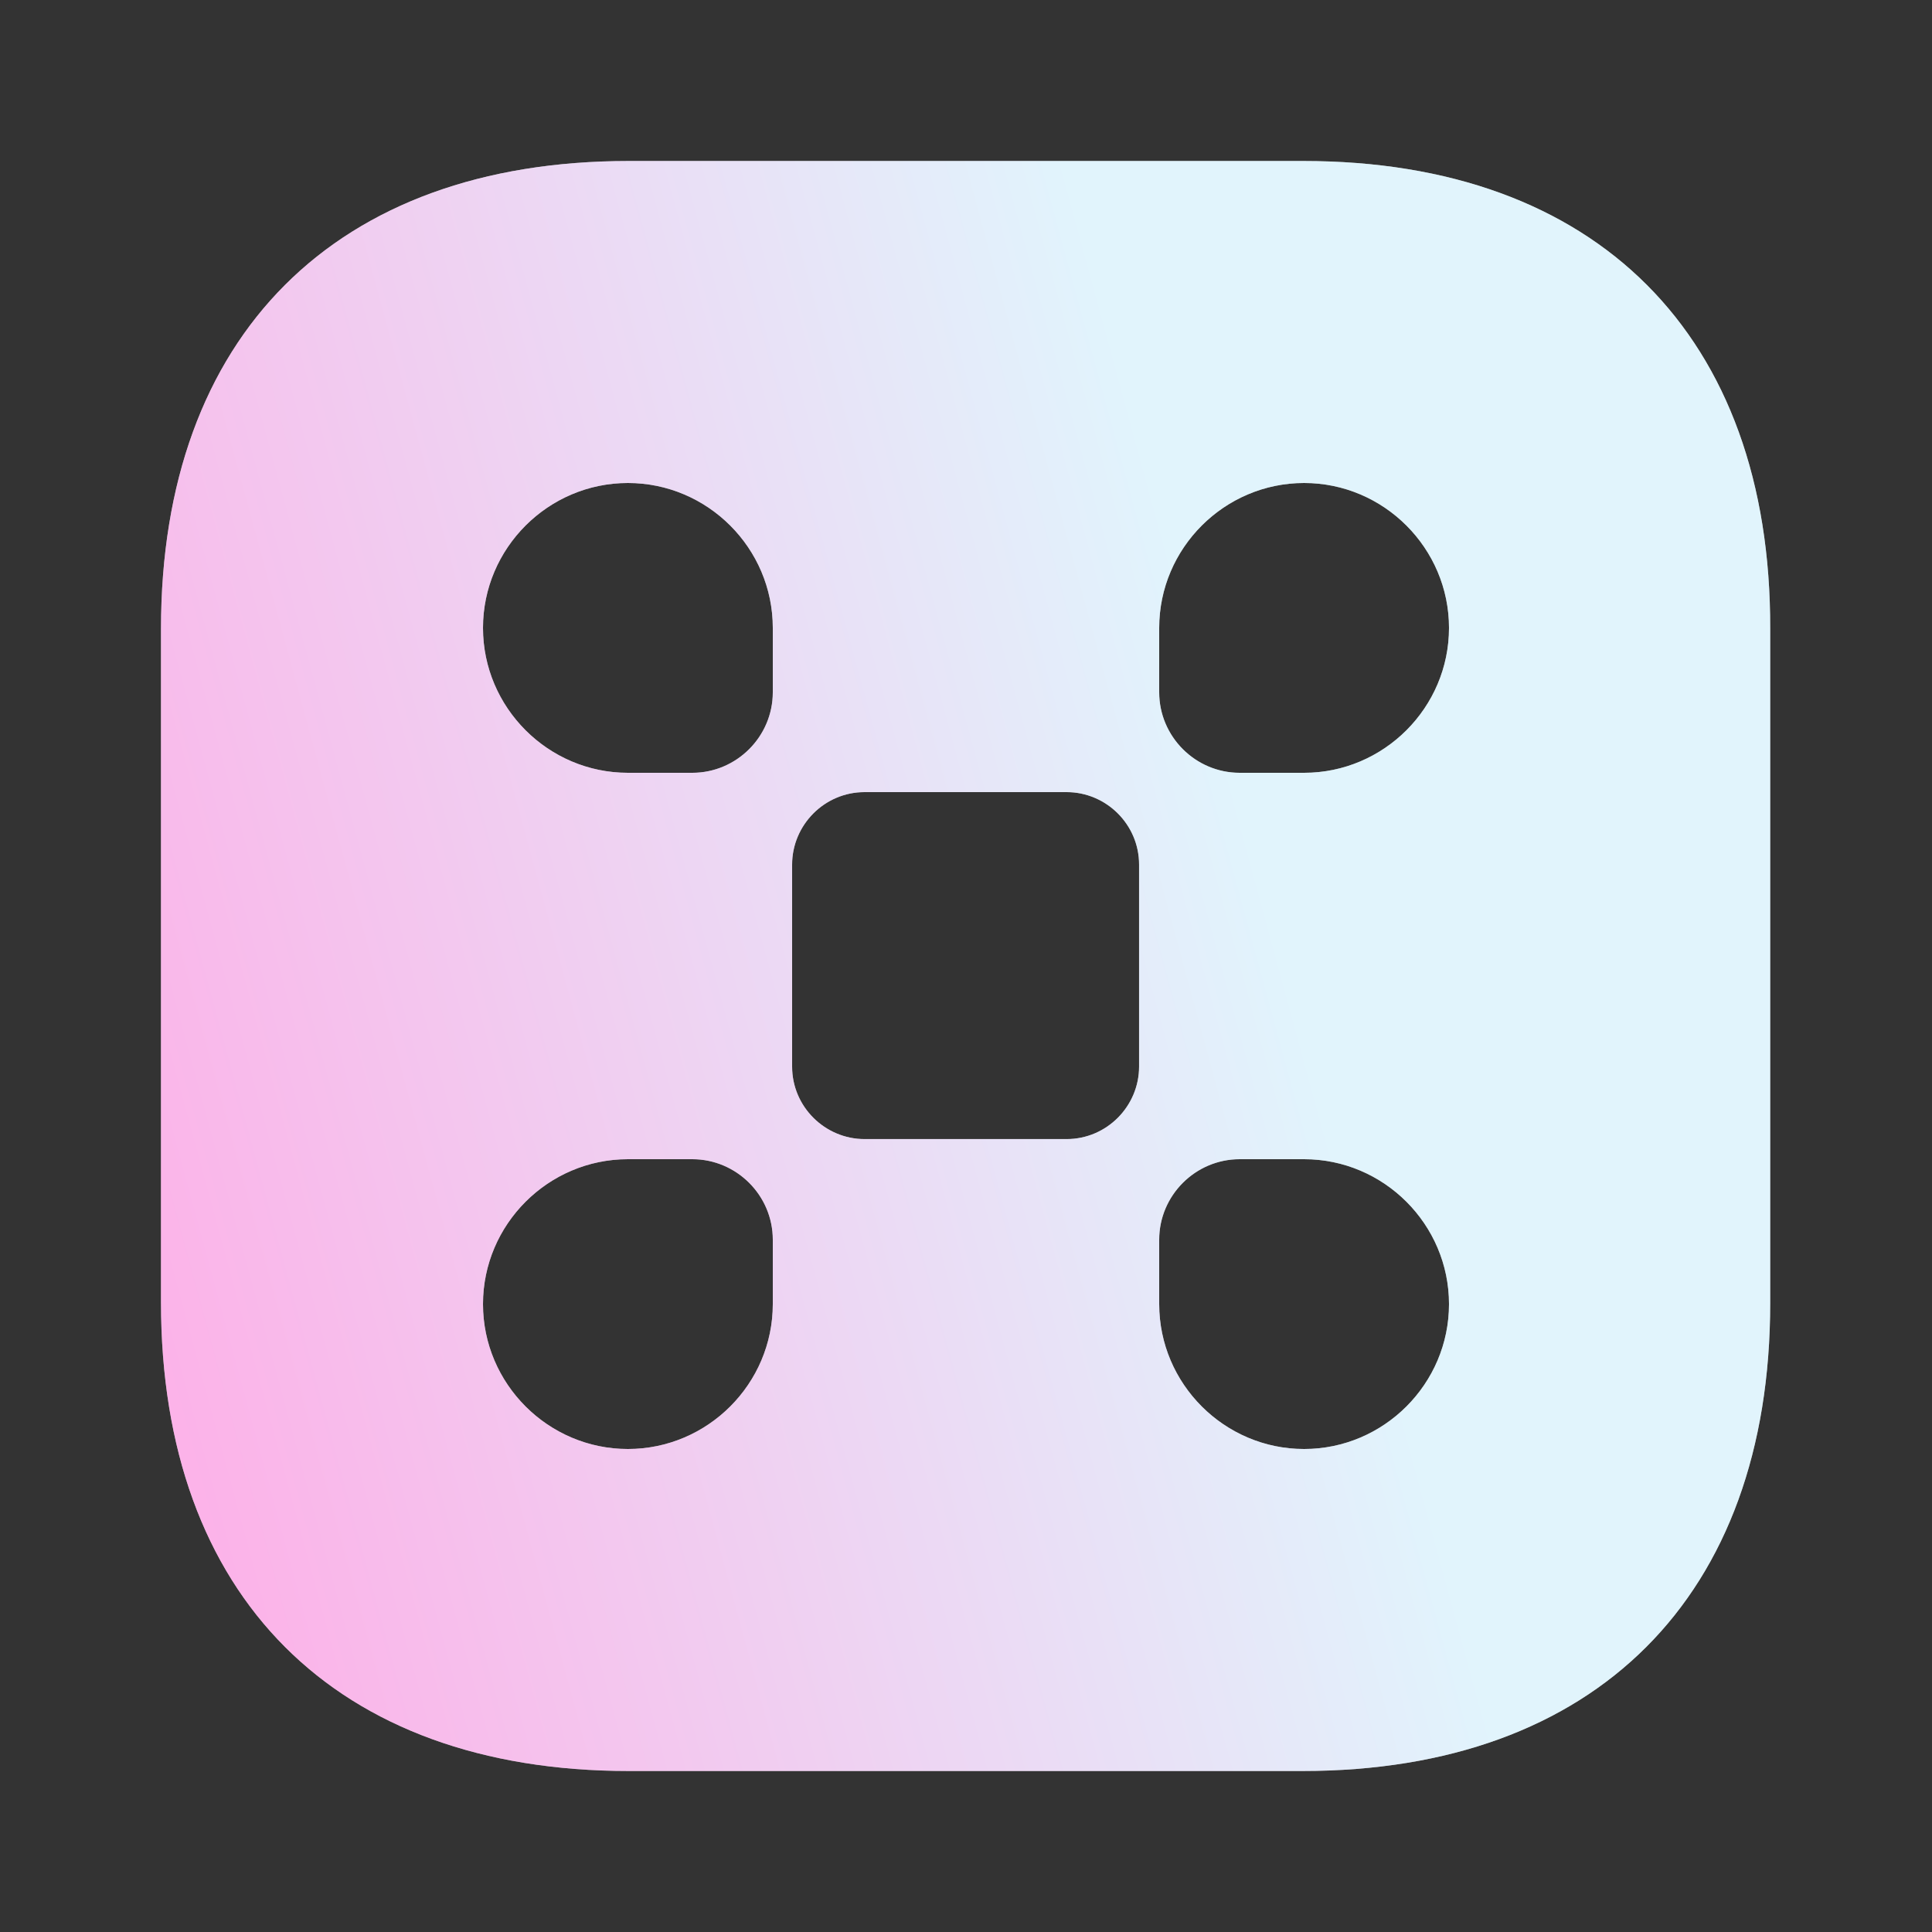
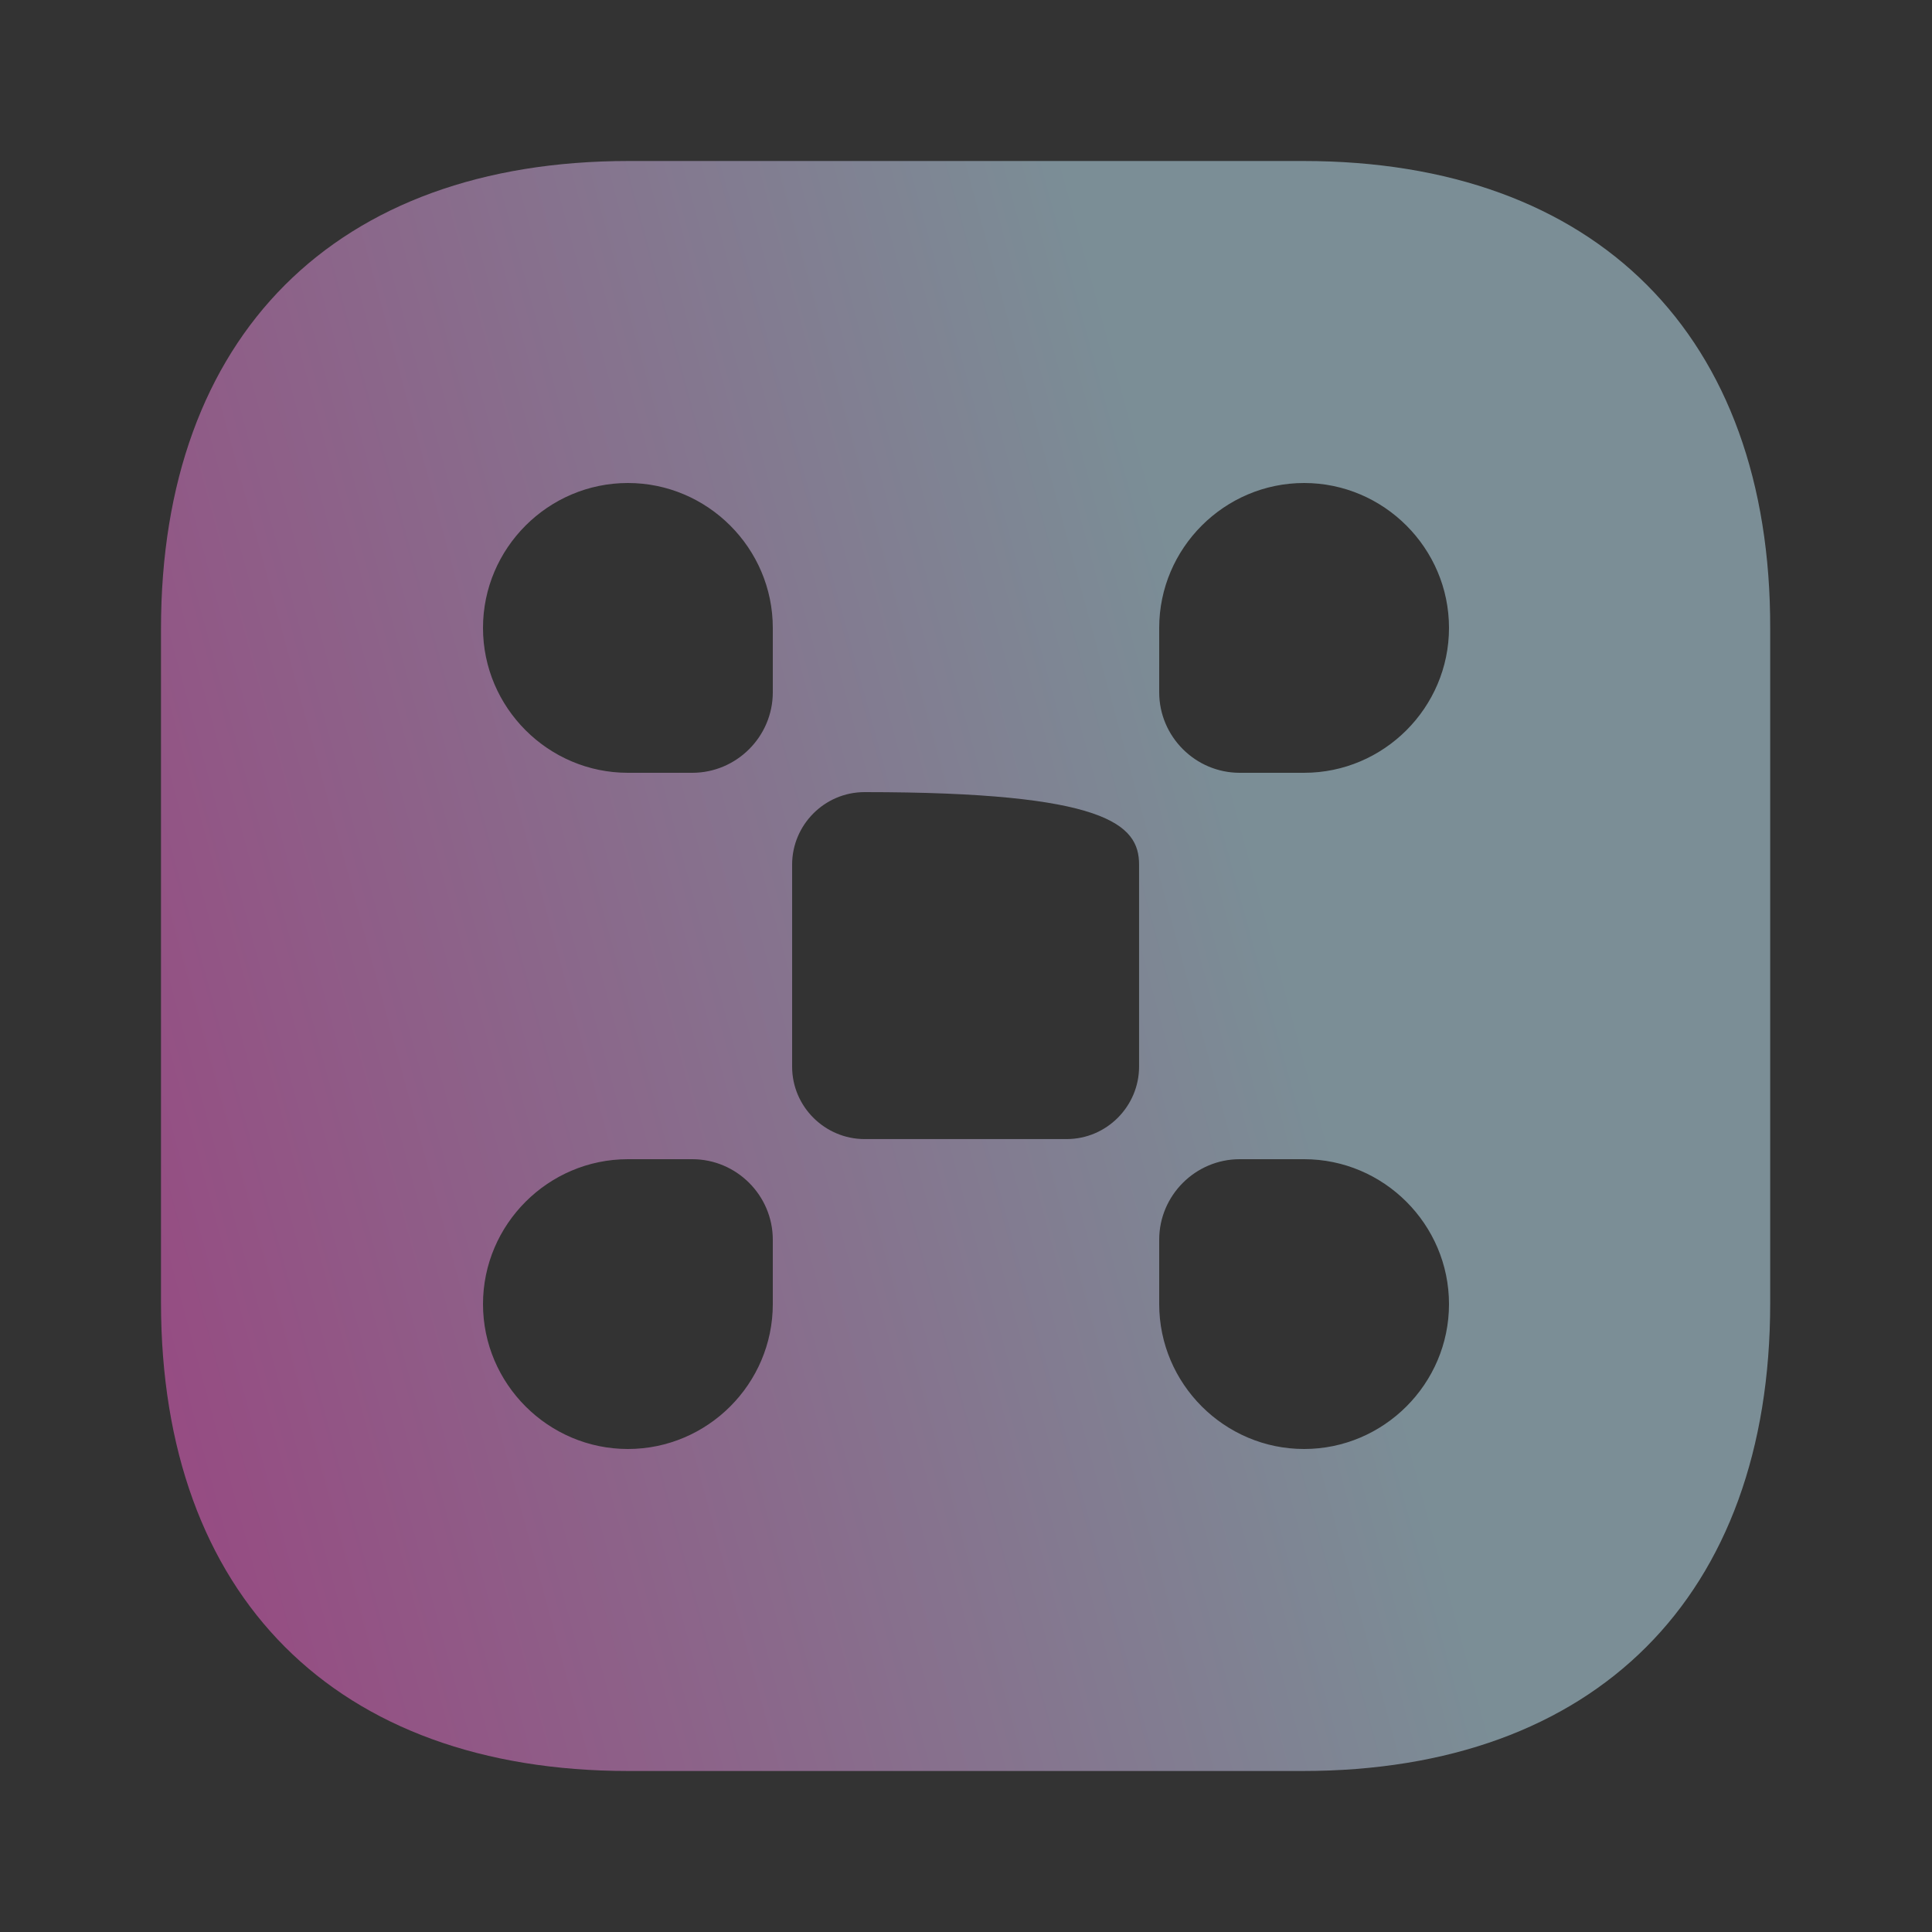
<svg xmlns="http://www.w3.org/2000/svg" width="36" height="36" viewBox="0 0 36 36" fill="none">
  <rect x="0" y="0" width="36" height="36" fill="#333333" stroke="none" />
-   <path d="M24.285 3H11.715C6.255 3 3 6.255 3 11.715V24.27C3 29.745 6.255 33 11.715 33H24.27C29.73 33 32.985 29.745 32.985 24.285V11.715C33 6.255 29.745 3 24.285 3ZM14.4 24.3C14.4 25.785 13.185 27 11.7 27C10.215 27 9 25.785 9 24.3C9 22.815 10.215 21.6 11.7 21.6H12.9C13.725 21.6 14.4 22.275 14.4 23.1V24.3ZM14.4 12.9C14.4 13.725 13.725 14.4 12.9 14.4H11.7C10.215 14.4 9 13.185 9 11.7C9 10.215 10.215 9 11.7 9C13.185 9 14.4 10.215 14.4 11.7V12.9ZM21.225 19.875C21.225 20.61 20.625 21.225 19.875 21.225H16.11C15.375 21.225 14.76 20.625 14.76 19.875V16.11C14.76 15.375 15.36 14.76 16.11 14.76H19.875C20.61 14.76 21.225 15.36 21.225 16.11V19.875ZM24.3 27C22.815 27 21.6 25.785 21.6 24.3V23.1C21.6 22.275 22.275 21.6 23.1 21.6H24.3C25.785 21.6 27 22.815 27 24.3C27 25.785 25.785 27 24.3 27ZM24.3 14.4H23.1C22.275 14.4 21.6 13.725 21.6 12.9V11.7C21.6 10.215 22.815 9 24.3 9C25.785 9 27 10.215 27 11.7C27 13.185 25.785 14.4 24.3 14.4Z" fill="white" />
-   <path d="M24.285 3H11.715C6.255 3 3 6.255 3 11.715V24.27C3 29.745 6.255 33 11.715 33H24.27C29.73 33 32.985 29.745 32.985 24.285V11.715C33 6.255 29.745 3 24.285 3ZM14.4 24.3C14.4 25.785 13.185 27 11.7 27C10.215 27 9 25.785 9 24.3C9 22.815 10.215 21.6 11.7 21.6H12.9C13.725 21.6 14.4 22.275 14.4 23.1V24.3ZM14.4 12.9C14.4 13.725 13.725 14.4 12.9 14.4H11.7C10.215 14.4 9 13.185 9 11.7C9 10.215 10.215 9 11.7 9C13.185 9 14.4 10.215 14.4 11.7V12.9ZM21.225 19.875C21.225 20.61 20.625 21.225 19.875 21.225H16.11C15.375 21.225 14.76 20.625 14.76 19.875V16.11C14.76 15.375 15.36 14.76 16.11 14.76H19.875C20.61 14.76 21.225 15.36 21.225 16.11V19.875ZM24.3 27C22.815 27 21.6 25.785 21.6 24.3V23.1C21.6 22.275 22.275 21.6 23.1 21.6H24.3C25.785 21.6 27 22.815 27 24.3C27 25.785 25.785 27 24.3 27ZM24.3 14.4H23.1C22.275 14.4 21.6 13.725 21.6 12.9V11.7C21.6 10.215 22.815 9 24.3 9C25.785 9 27 10.215 27 11.7C27 13.185 25.785 14.4 24.3 14.4Z" fill="url(#paint0_linear_1262_16933)" fill-opacity="0.5" />
+   <path d="M24.285 3H11.715C6.255 3 3 6.255 3 11.715V24.27C3 29.745 6.255 33 11.715 33H24.27C29.73 33 32.985 29.745 32.985 24.285V11.715C33 6.255 29.745 3 24.285 3ZM14.4 24.3C14.4 25.785 13.185 27 11.7 27C10.215 27 9 25.785 9 24.3C9 22.815 10.215 21.6 11.7 21.6H12.9C13.725 21.6 14.4 22.275 14.4 23.1V24.3ZM14.4 12.9C14.4 13.725 13.725 14.4 12.9 14.4H11.7C10.215 14.4 9 13.185 9 11.7C9 10.215 10.215 9 11.7 9C13.185 9 14.4 10.215 14.4 11.7V12.9ZM21.225 19.875C21.225 20.61 20.625 21.225 19.875 21.225H16.11C15.375 21.225 14.76 20.625 14.76 19.875V16.11C14.76 15.375 15.36 14.76 16.11 14.76C20.61 14.76 21.225 15.36 21.225 16.11V19.875ZM24.3 27C22.815 27 21.6 25.785 21.6 24.3V23.1C21.6 22.275 22.275 21.6 23.1 21.6H24.3C25.785 21.6 27 22.815 27 24.3C27 25.785 25.785 27 24.3 27ZM24.3 14.4H23.1C22.275 14.4 21.6 13.725 21.6 12.9V11.7C21.6 10.215 22.815 9 24.3 9C25.785 9 27 10.215 27 11.7C27 13.185 25.785 14.4 24.3 14.4Z" fill="url(#paint0_linear_1262_16933)" fill-opacity="0.5" />
  <defs>
    <linearGradient id="paint0_linear_1262_16933" x1="5.689" y1="34.676" x2="26.788" y2="28.935" gradientUnits="userSpaceOnUse">
      <stop stop-color="#F968D3" />
      <stop offset="1" stop-color="#C4E9FA" />
    </linearGradient>
  </defs>
</svg>